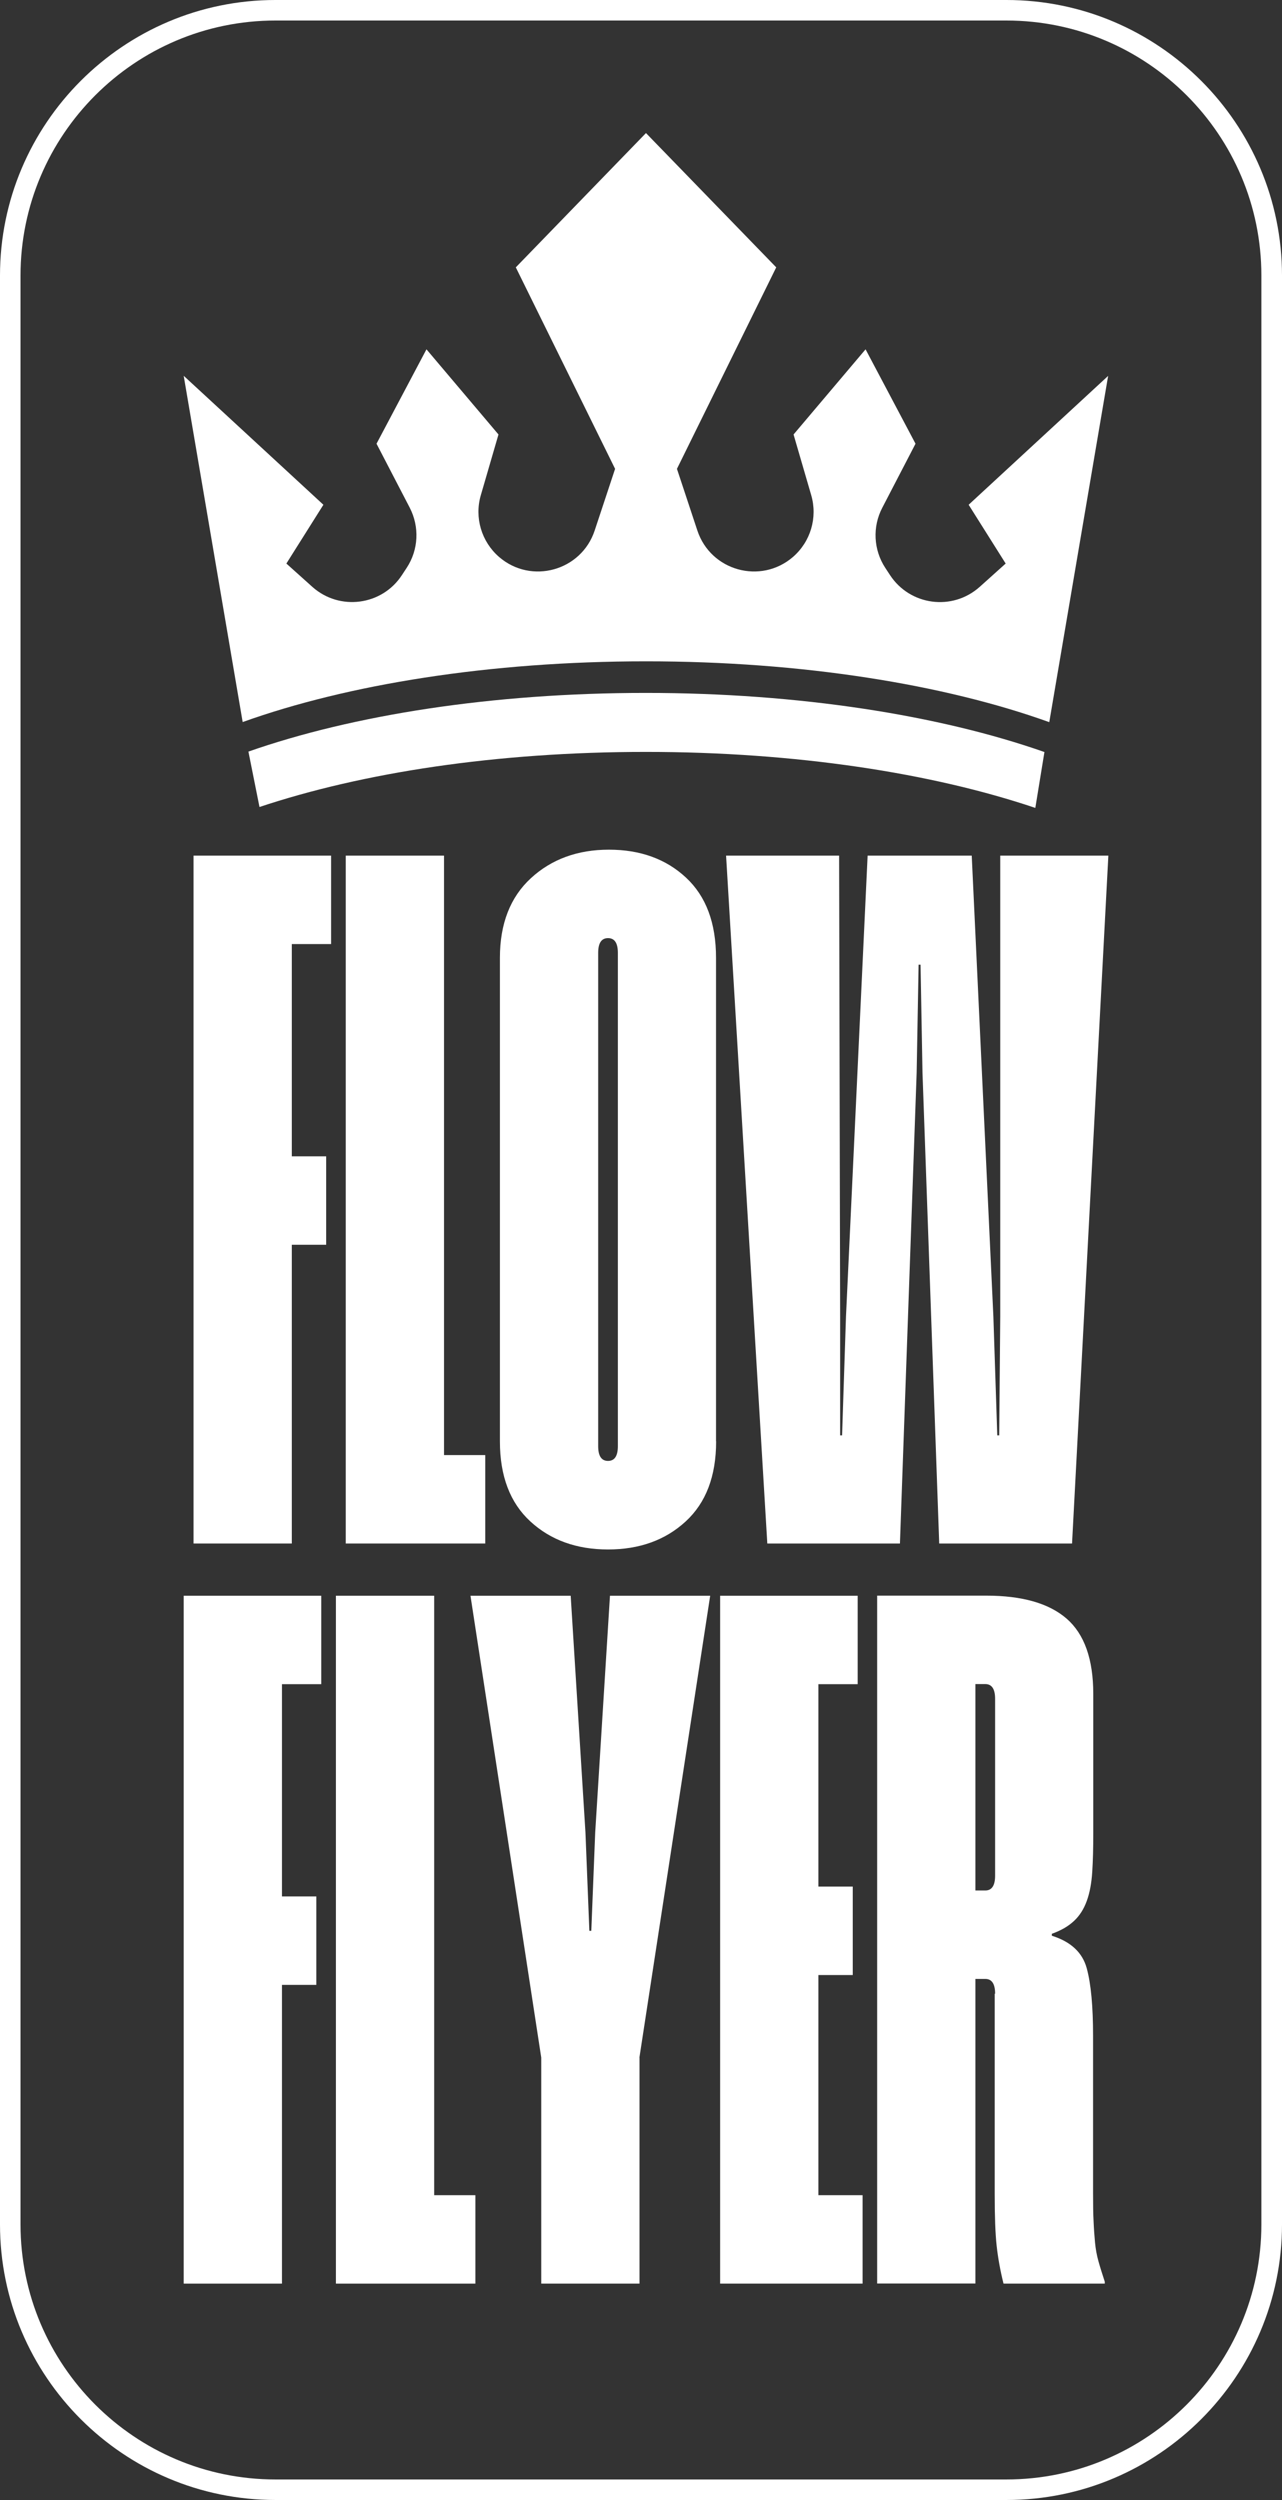
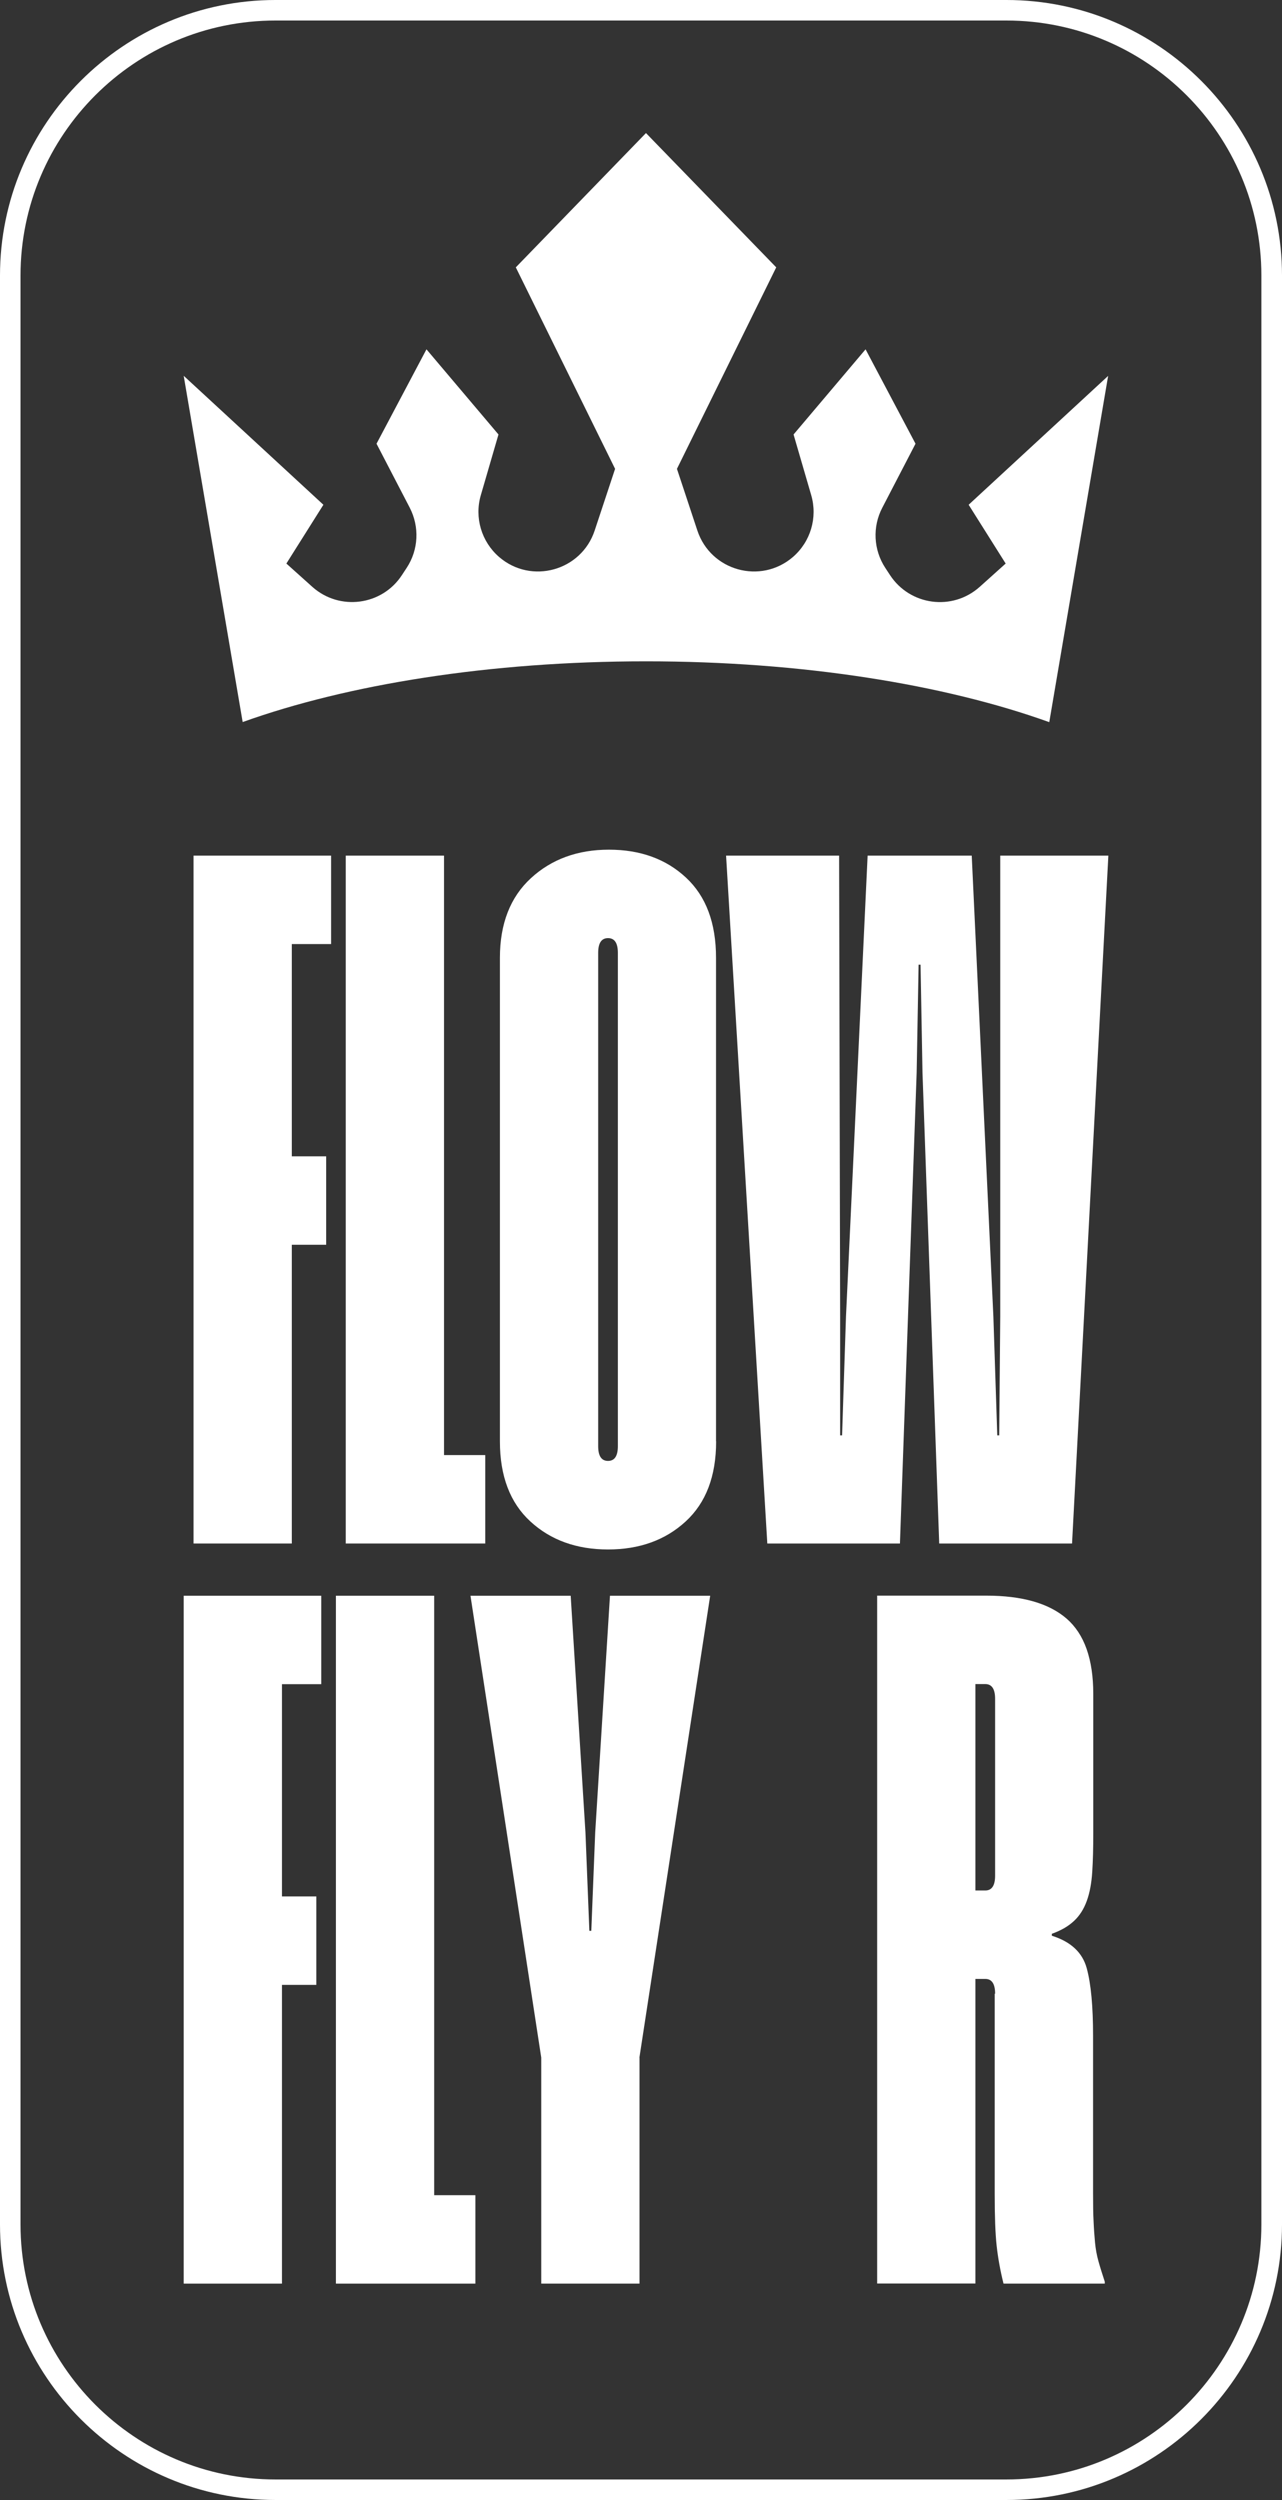
<svg xmlns="http://www.w3.org/2000/svg" id="Capa_1_copia" viewBox="0 0 124.99 243.68">
  <rect x="0" y="0" width="124.99" height="243.68" fill="#333333" stroke="none" />
  <defs>
    <style>.cls-1{fill:#fff;}</style>
  </defs>
  <path class="cls-1" d="M31.32,164.16h-3.83v20.69h3.35v8.62h-3.35v29.12h-9.58v-67.05h13.41v8.62Z" />
  <path class="cls-1" d="M42.33,155.54v58.43h4.02v8.62h-13.6v-67.05h9.58Z" />
  <path class="cls-1" d="M62.35,200.56v22.03h-9.58v-22.03l-6.9-45.02h9.77l1.44,23.08.38,9.58h.19l.38-9.58,1.44-23.08h9.77l-6.9,45.02Z" />
-   <path class="cls-1" d="M83.62,164.16h-3.83v19.73h3.35v8.62h-3.35v21.46h4.31v8.62h-13.89v-67.05h13.41v8.62Z" />
  <path class="cls-1" d="M97.02,194.33c0-.96-.32-1.44-.96-1.44h-.96v29.69h-9.58v-67.05h10.63c3.51,0,6.13.75,7.85,2.25,1.72,1.5,2.59,3.94,2.59,7.33v13.6c0,1.41-.03,2.65-.1,3.74s-.24,2.03-.53,2.83c-.29.8-.7,1.45-1.25,1.96-.54.51-1.26.93-2.16,1.25v.19c1.85.58,2.98,1.63,3.4,3.16.42,1.53.62,3.74.62,6.61v15.33c0,1.09.01,2,.05,2.73.03.73.08,1.42.14,2.06.06.64.17,1.25.33,1.82.16.58.37,1.25.62,2.01v.19h-9.87c-.32-1.28-.54-2.51-.67-3.69-.13-1.18-.19-2.86-.19-5.03v-19.54ZM97.02,165.59c0-.96-.32-1.44-.96-1.44h-.96v20.12h.96c.64,0,.96-.48.96-1.44v-17.24Z" />
  <path class="cls-1" d="M32.28,92.02h-3.83v20.69h3.35v8.62h-3.35v29.12h-9.58v-67.05h13.41v8.62Z" />
  <path class="cls-1" d="M43.29,83.4v58.43h4.02v8.62h-13.6v-67.05h9.58Z" />
  <path class="cls-1" d="M69.82,140.49c0,3.39-.99,5.99-2.97,7.81-1.98,1.82-4.5,2.73-7.57,2.73s-5.59-.91-7.57-2.73-2.97-4.42-2.97-7.81v-47.13c0-3.32,1.01-5.91,3.02-7.76,2.01-1.85,4.55-2.78,7.61-2.78s5.57.91,7.52,2.73c1.95,1.82,2.92,4.42,2.92,7.81v47.13ZM60.24,92.88c0-.96-.32-1.44-.96-1.44s-.96.48-.96,1.44v48.08c0,.96.32,1.44.96,1.44s.96-.48.96-1.44v-48.08Z" />
  <path class="cls-1" d="M104.5,150.45h-12.93l-1.63-45.88-.19-10.54h-.19l-.19,10.54-1.63,45.88h-12.93l-4.02-67.05h11.02l.1,44.92v11.59h.19l.38-11.59,2.11-44.92h10.15l2.11,44.92.38,11.59h.19l.1-11.59v-44.92h10.54l-3.54,67.05Z" />
  <path class="cls-1" d="M108.04,36.63l-5.74,33.76c-10.21-3.67-24.07-5.93-39.32-5.93s-29.09,2.25-39.32,5.92l-5.75-33.75,13.62,12.57-3.61,5.73,2.54,2.28c2.65,2.36,6.79,1.82,8.73-1.16l.46-.7c1.16-1.76,1.26-4,.3-5.86l-3.24-6.24,4.87-9.2,7.02,8.3-1.72,5.91c-.64,2.19.06,4.54,1.78,6.03,3.14,2.71,8.02,1.35,9.32-2.58l1.99-6.01-9.68-19.64,12.69-13.09,12.7,13.09-9.68,19.64,1.99,6.01c1.3,3.93,6.17,5.29,9.32,2.58,1.72-1.49,2.42-3.84,1.78-6.03l-1.72-5.91,7.02-8.3,4.87,9.2-3.24,6.24c-.97,1.86-.86,4.1.29,5.86l.46.7c1.95,2.98,6.08,3.53,8.74,1.16l2.54-2.28-3.61-5.73,13.61-12.57Z" />
-   <path class="cls-1" d="M101.83,73.29l-.89,5.46c-10.07-3.4-23.38-5.46-37.97-5.46s-27.63,2.02-37.67,5.37l-1.08-5.4c10.16-3.56,23.77-5.72,38.74-5.72s28.69,2.19,38.86,5.76Z" />
  <path class="cls-1" d="M98.13,243.68H26.86C12.05,243.68,0,231.63,0,216.82V26.86C0,12.05,12.05,0,26.86,0h71.26C112.94,0,124.99,12.05,124.99,26.86v189.96c0,14.81-12.05,26.86-26.86,26.86ZM26.86,2C13.15,2,2,13.15,2,26.86v189.96c0,13.71,11.15,24.86,24.86,24.86h71.26c13.71,0,24.86-11.15,24.86-24.86V26.86c0-13.71-11.15-24.86-24.86-24.86H26.86Z" />
</svg>